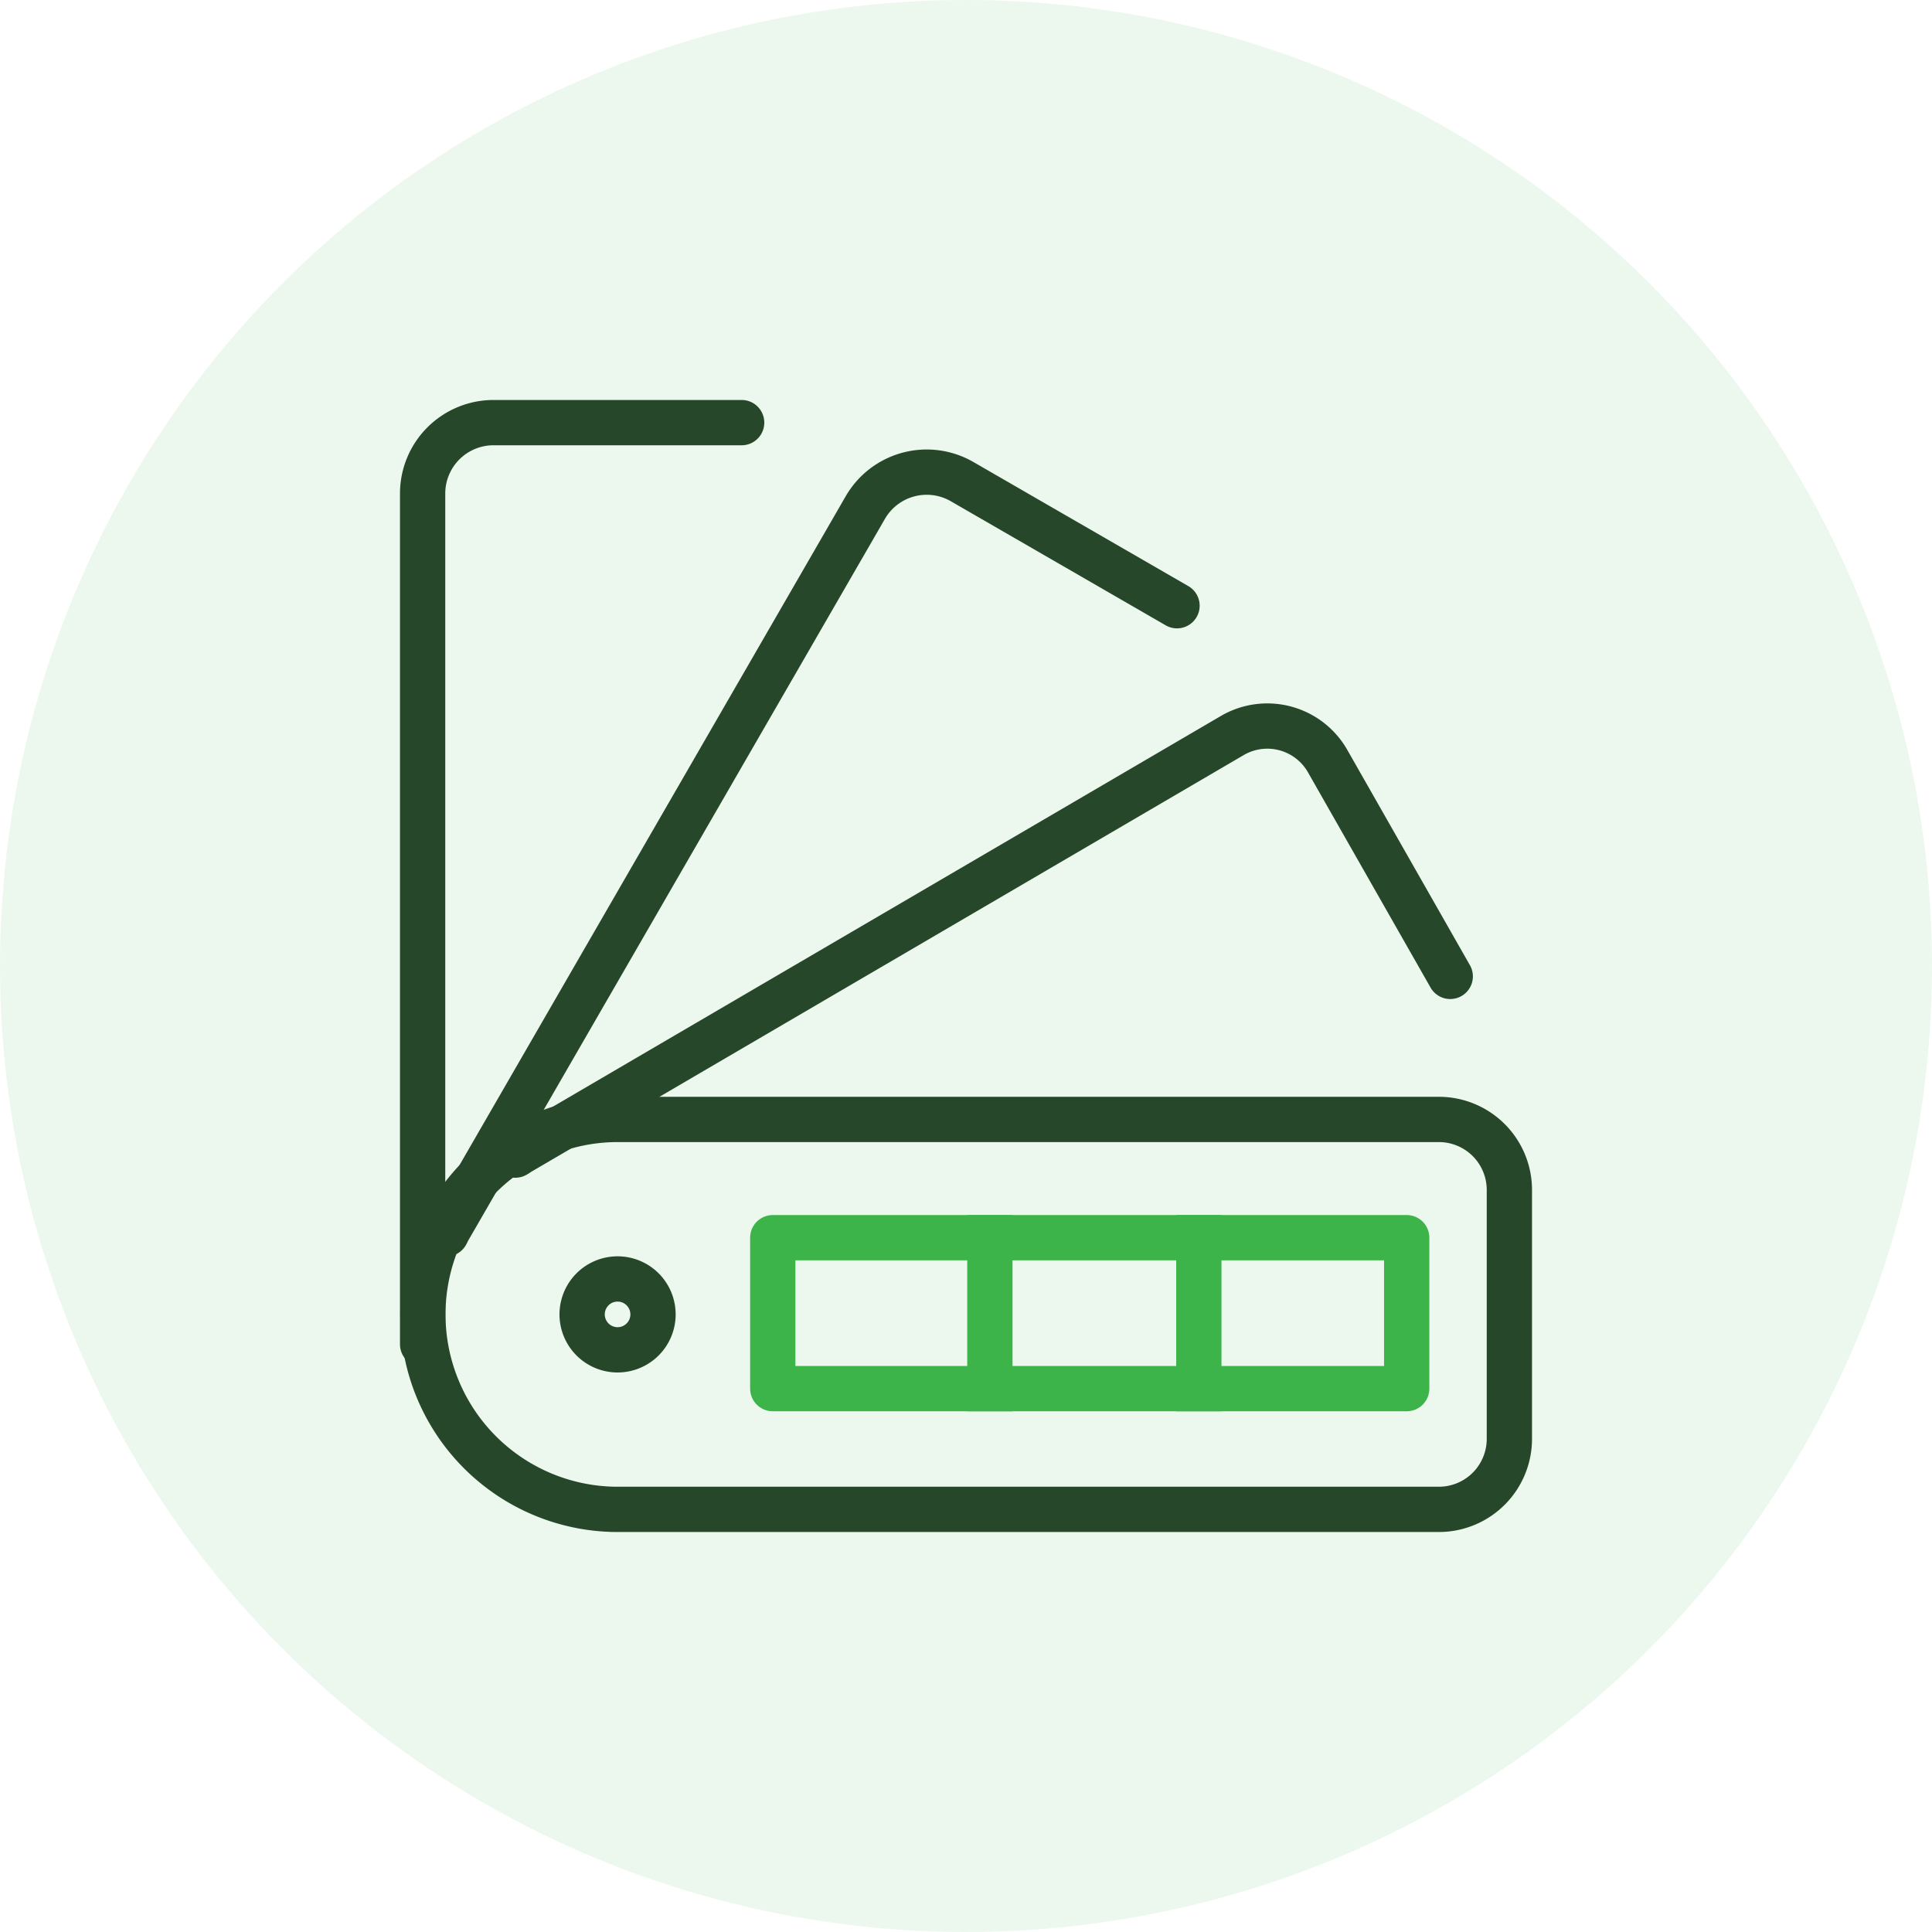
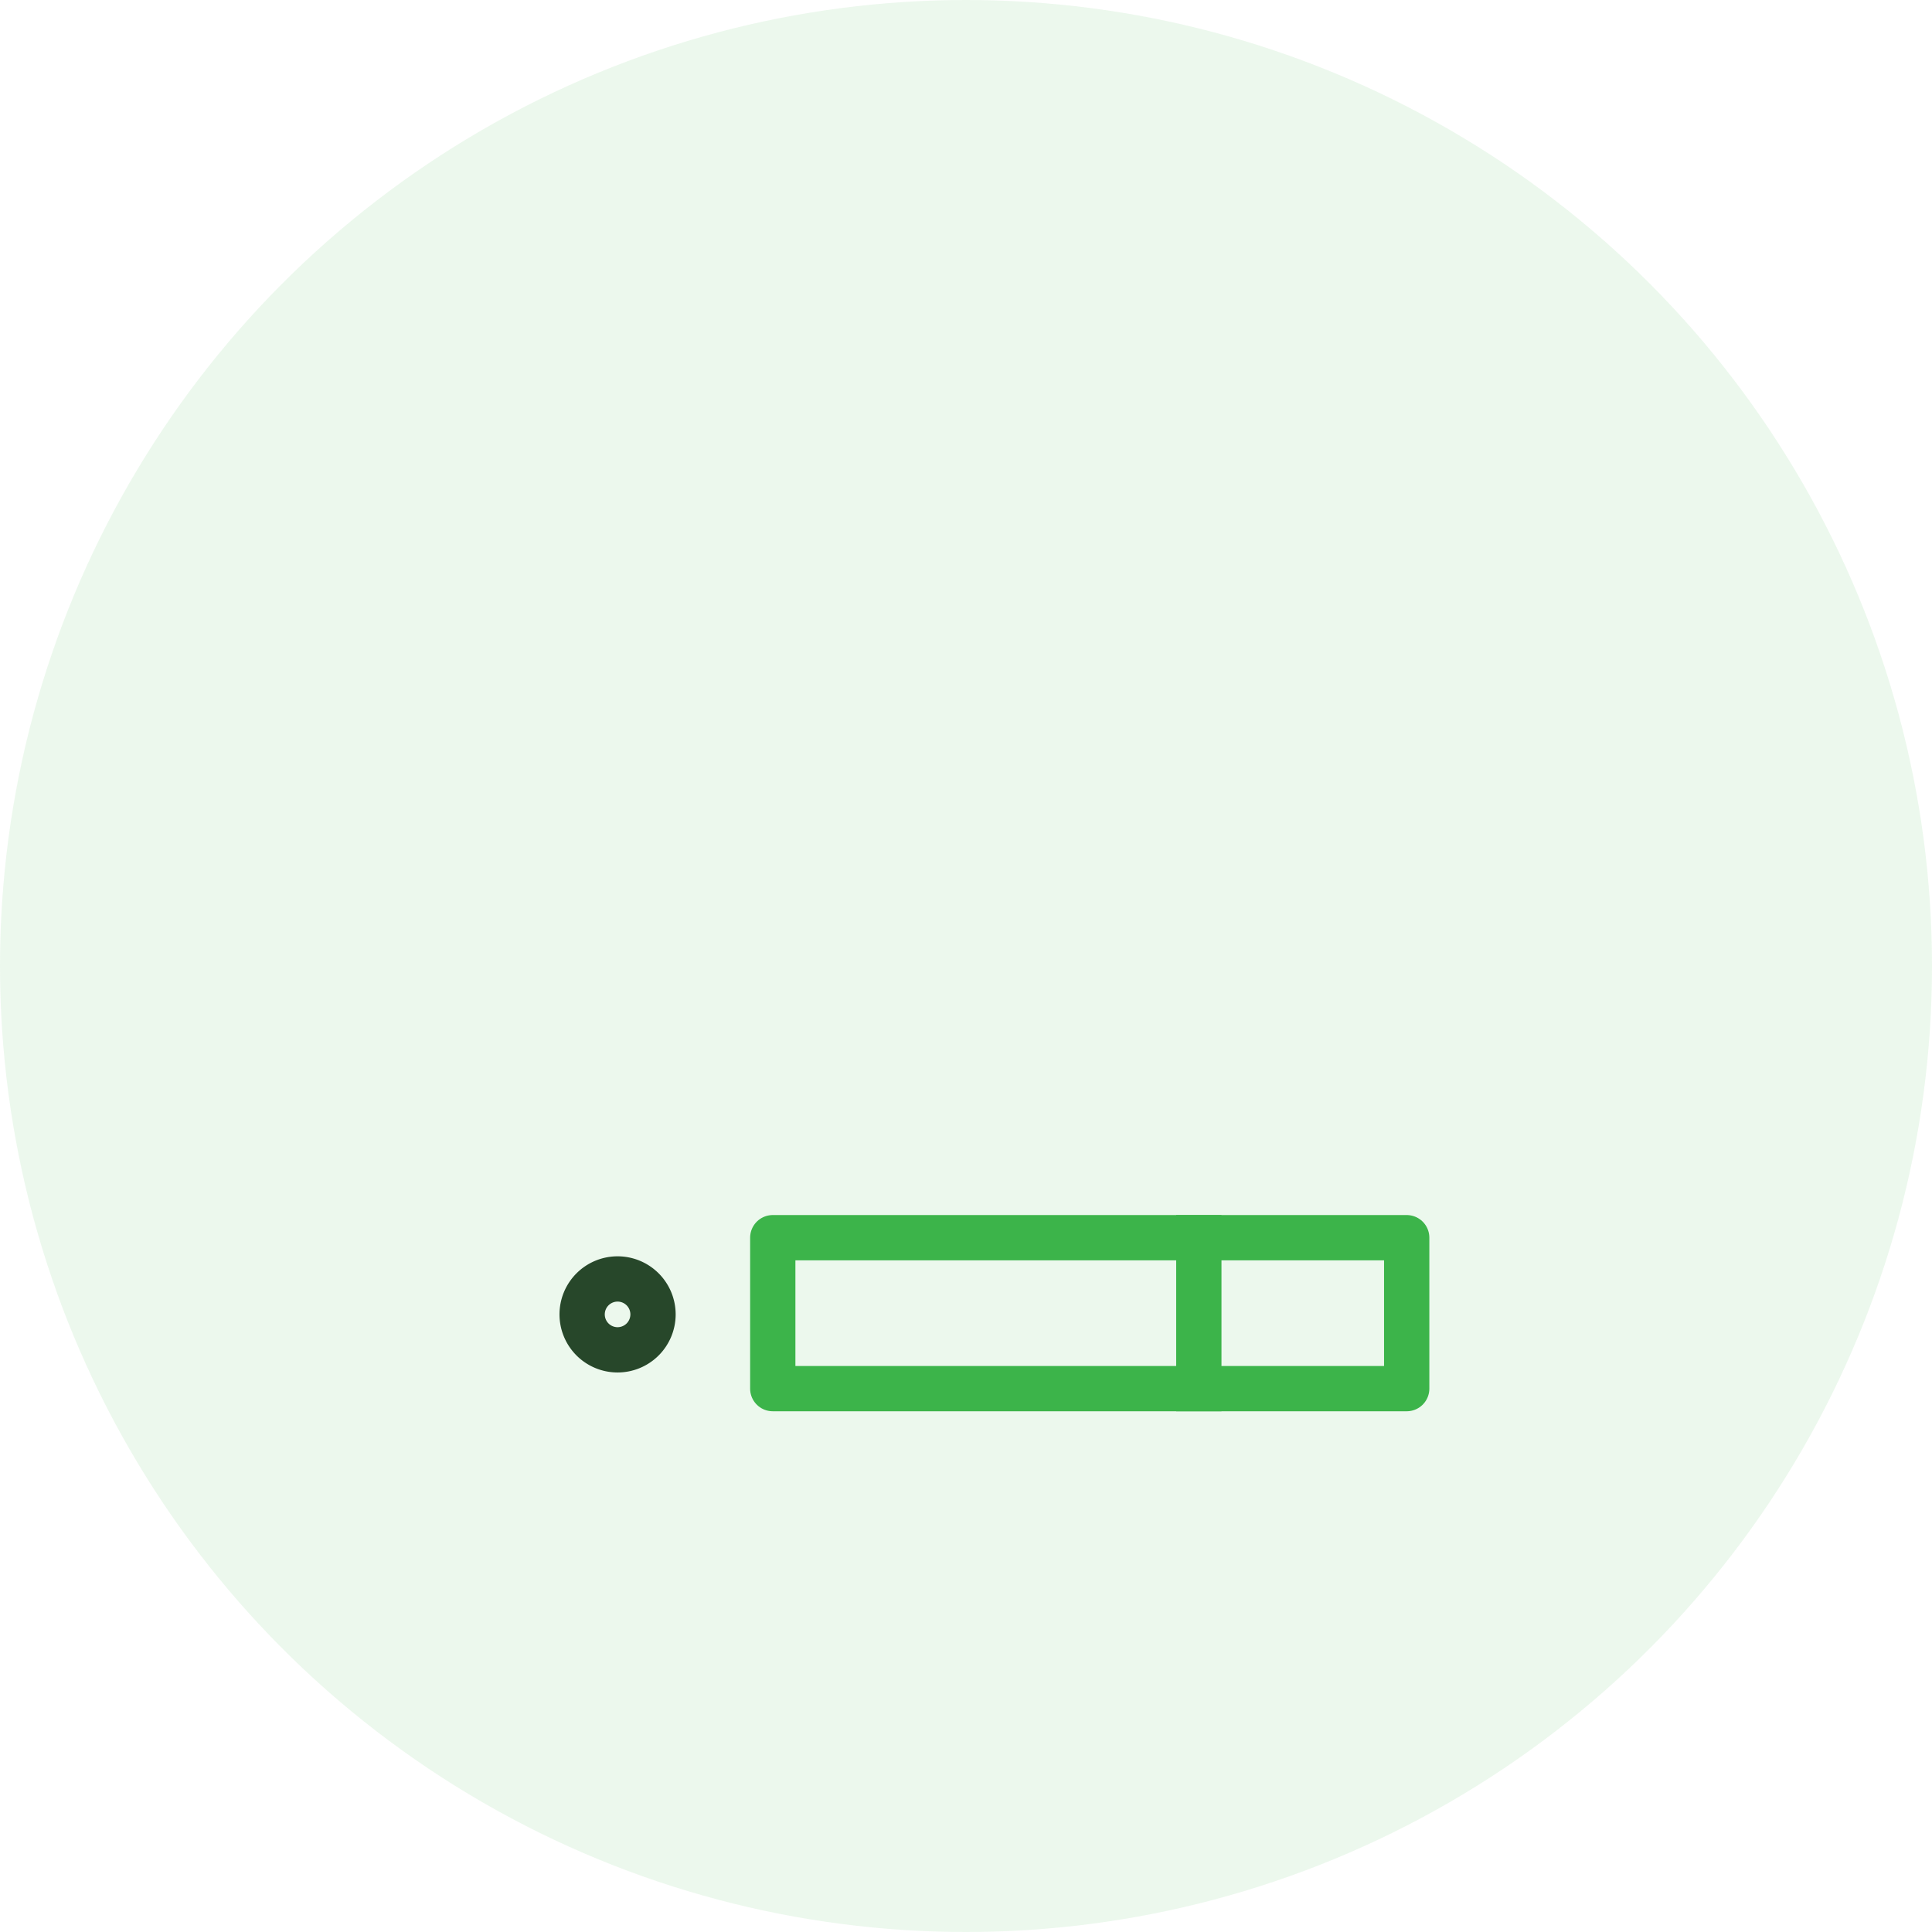
<svg xmlns="http://www.w3.org/2000/svg" width="64" height="64" viewBox="0 0 64 64">
  <g id="Creative_Visual_Design" data-name="Creative &amp; Visual Design" transform="translate(13 13)">
    <circle id="Ellipse_169" data-name="Ellipse 169" cx="32" cy="32" r="32" transform="translate(-13 -13)" fill="#3cb44a" opacity="0.1" />
    <g id="Group_50" data-name="Group 50" transform="translate(1 1)">
-       <path id="Path_72" data-name="Path 72" d="M11.568,1H3.348A2.349,2.349,0,0,0,1,3.348V31.53" transform="translate(-1 -1)" fill="none" stroke="#27472a" stroke-linecap="round" stroke-linejoin="round" stroke-width="1.5" />
-       <path id="Path_73" data-name="Path 73" d="M26.542,8.219l-7.118-4.11a2.348,2.348,0,0,0-3.208.86l-13.8,23.9c-.03.052-.053.105-.081.157" transform="translate(-1.552 -2.154)" fill="none" stroke="#27472a" stroke-linecap="round" stroke-linejoin="round" stroke-width="1.5" />
-       <path id="Path_74" data-name="Path 74" d="M37.2,26.728,33.146,19.61a2.3,2.3,0,0,0-3.167-.86L6.388,32.548c-.055.032-.1.069-.158.1" transform="translate(-3.159 -8.384)" fill="none" stroke="#27472a" stroke-linecap="round" stroke-linejoin="round" stroke-width="1.5" />
-       <path id="Path_75" data-name="Path 75" d="M7.387,53.917h27.29A2.336,2.336,0,0,0,37,51.568v-8.22A2.336,2.336,0,0,0,34.677,41H7.387a6.459,6.459,0,0,0,0,12.917Z" transform="translate(-1 -17.917)" fill="none" stroke="#27472a" stroke-linecap="round" stroke-linejoin="round" stroke-width="1.5" />
      <rect id="Rectangle_3" data-name="Rectangle 3" width="21" height="5" transform="translate(11.599 27)" fill="none" stroke="#3cb44a" stroke-linecap="round" stroke-linejoin="round" stroke-width="1.5" />
      <path id="Path_76" data-name="Path 76" d="M12.348,51.174A1.174,1.174,0,1,1,11.174,50a1.174,1.174,0,0,1,1.174,1.174" transform="translate(-4.716 -21.633)" fill="none" stroke="#27472a" stroke-width="1.5" />
-       <line id="Line_23" data-name="Line 23" y2="5" transform="translate(18.791 27)" fill="none" stroke="#3cb44a" stroke-linecap="square" stroke-linejoin="round" stroke-width="1.5" />
      <line id="Line_24" data-name="Line 24" y2="5" transform="translate(25.713 27)" fill="none" stroke="#3cb44a" stroke-linecap="square" stroke-linejoin="round" stroke-width="1.5" />
    </g>
  </g>
</svg>